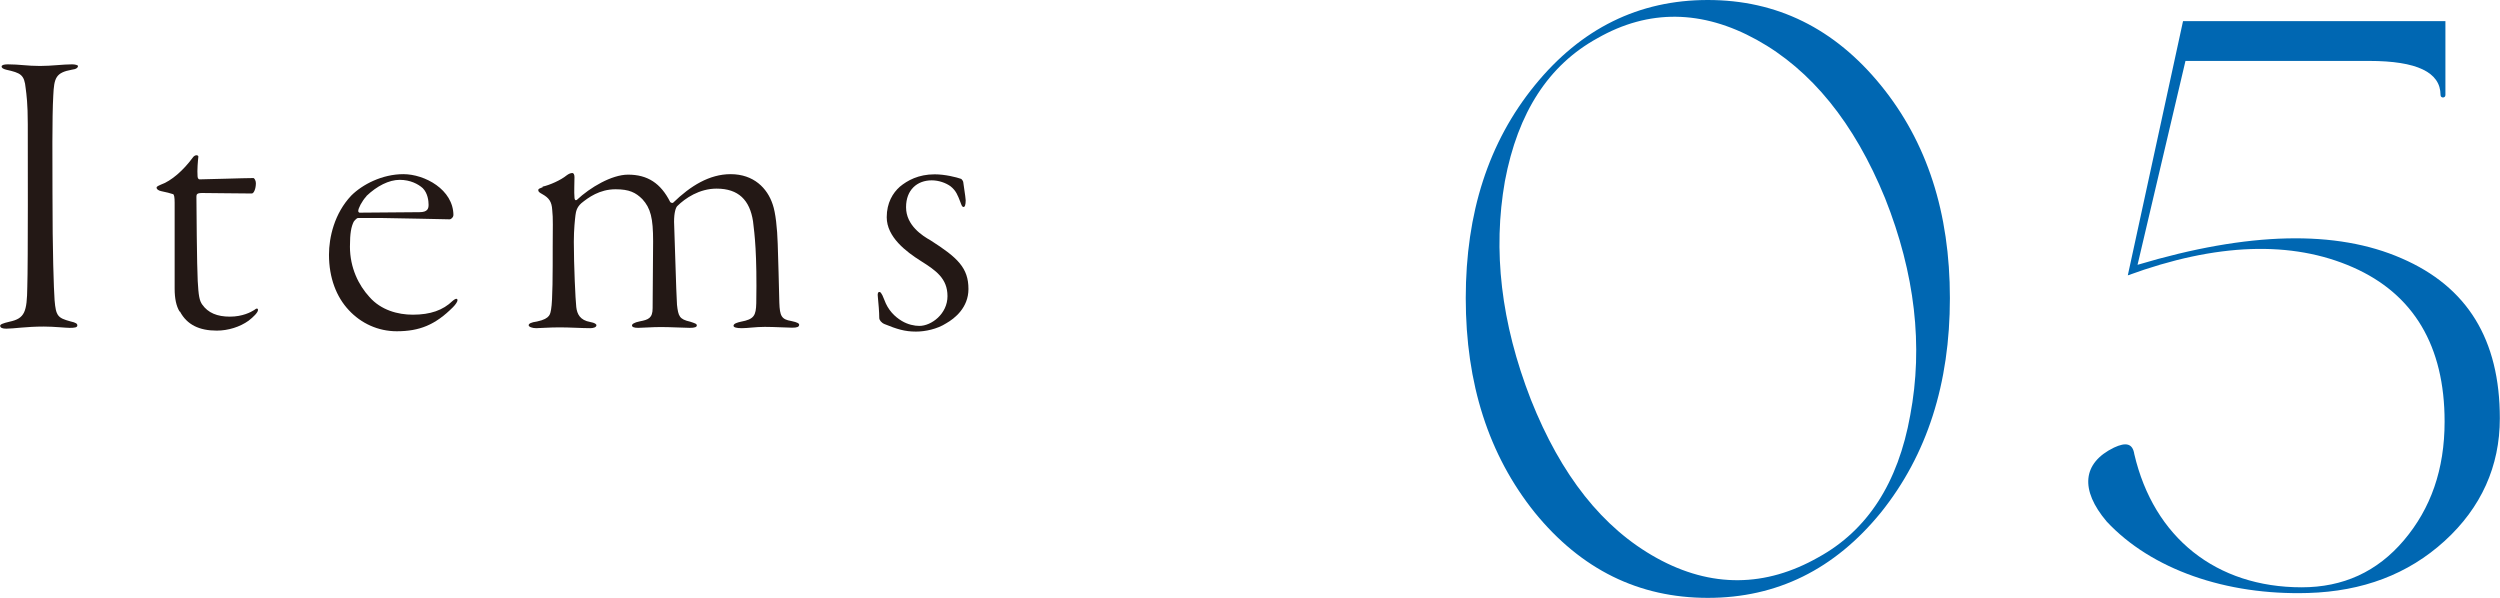
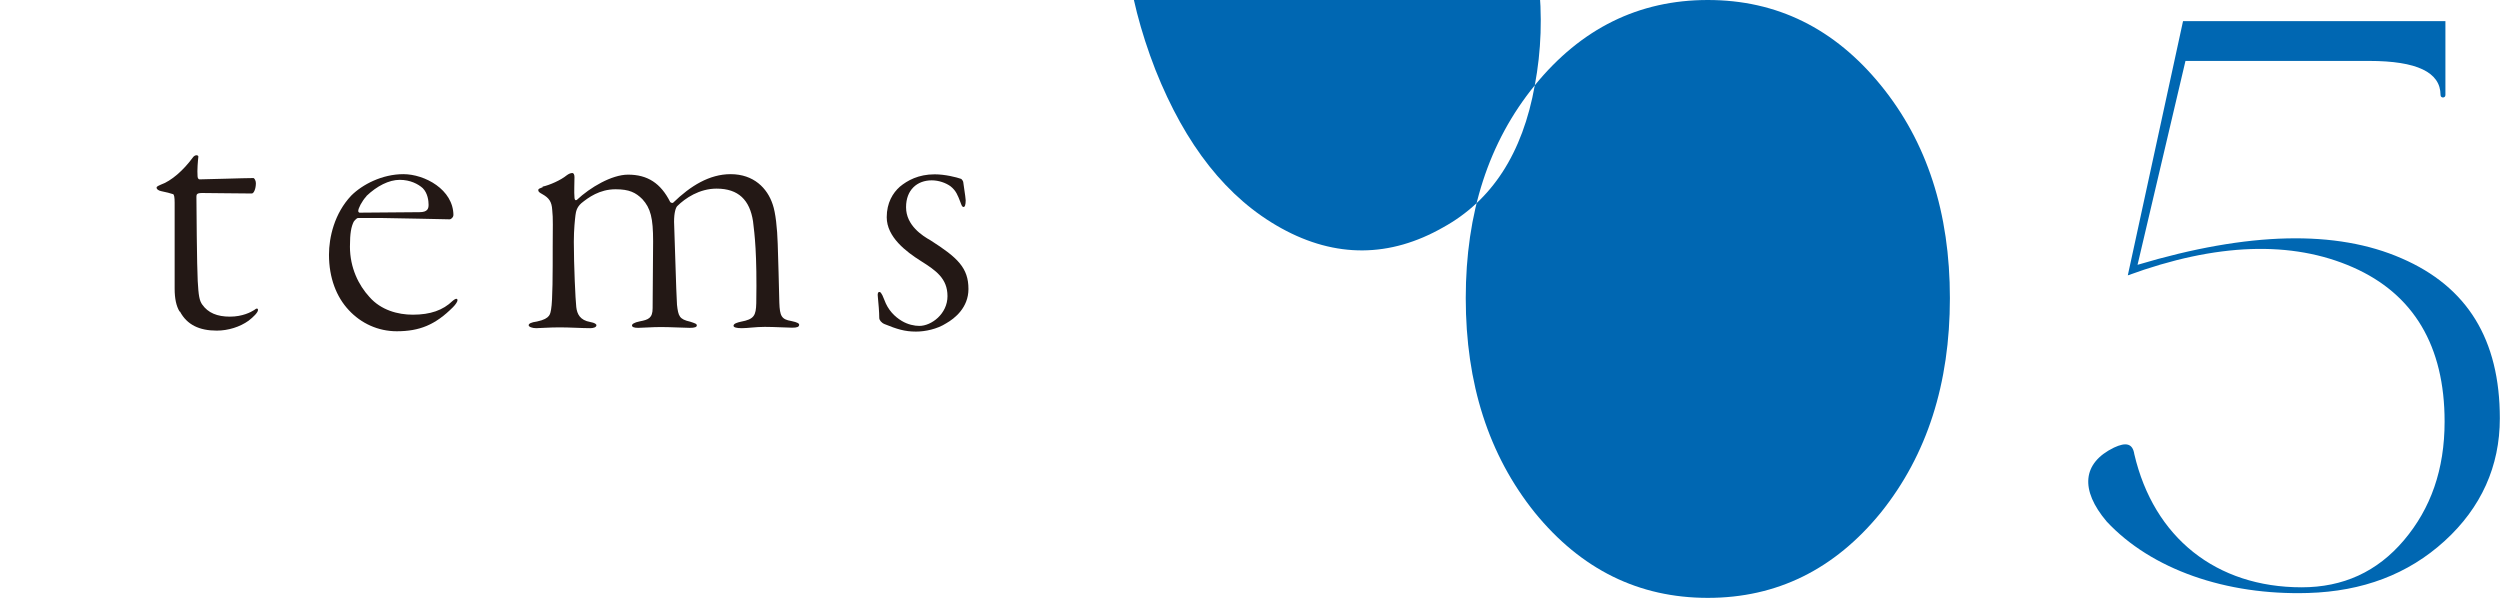
<svg xmlns="http://www.w3.org/2000/svg" id="_レイヤー_2" viewBox="0 0 153.88 36.8">
  <defs>
    <style>.cls-1{fill:#0067b2;}.cls-2{fill:#231815;}</style>
  </defs>
  <g id="design">
-     <path class="cls-1" d="M94.47,5.25c2.85-3.5,6.4-5.25,10.65-5.25s7.8,1.75,10.65,5.25c2.85,3.5,4.25,7.85,4.25,13.1s-1.4,9.65-4.25,13.2c-2.85,3.5-6.4,5.25-10.65,5.25s-7.8-1.75-10.65-5.25c-2.85-3.55-4.25-7.95-4.25-13.2s1.4-9.6,4.25-13.1ZM117.58,25.55c.8-4.25.3-8.7-1.55-13.35-1.9-4.65-4.55-7.9-7.9-9.75s-6.65-1.9-9.8-.1c-3,1.65-4.9,4.55-5.7,8.8-.75,4.25-.25,8.7,1.6,13.45,1.85,4.65,4.4,7.9,7.75,9.75,3.35,1.85,6.7,1.8,9.95-.05,3-1.65,4.9-4.55,5.65-8.75Z" />
+     <path class="cls-1" d="M94.47,5.25c2.85-3.5,6.4-5.25,10.65-5.25s7.8,1.75,10.65,5.25c2.85,3.5,4.25,7.85,4.25,13.1s-1.4,9.65-4.25,13.2c-2.85,3.5-6.4,5.25-10.65,5.25s-7.8-1.75-10.65-5.25c-2.85-3.55-4.25-7.95-4.25-13.2s1.4-9.6,4.25-13.1Zc.8-4.25.3-8.7-1.55-13.35-1.9-4.65-4.55-7.9-7.9-9.75s-6.65-1.9-9.8-.1c-3,1.65-4.9,4.55-5.7,8.8-.75,4.25-.25,8.7,1.6,13.45,1.85,4.65,4.4,7.9,7.75,9.75,3.35,1.85,6.7,1.8,9.95-.05,3-1.65,4.9-4.55,5.65-8.75Z" />
    <path class="cls-1" d="M131.57,16.3c6.85-2.05,12.25-2.15,16.25-.4,4.05,1.75,6.05,5,6.05,9.85,0,2.95-1.15,5.5-3.4,7.55-2.25,2.05-5.05,3.1-8.4,3.2-5.05.15-9.65-1.45-12.4-4.4-1.65-1.95-1.5-3.6.45-4.55.75-.35,1.15-.25,1.25.4,1.2,5.15,5.05,8.2,10.3,8.2,2.55,0,4.65-.95,6.3-2.9,1.65-1.95,2.5-4.35,2.5-7.3,0-4.65-1.9-7.85-5.65-9.5-3.75-1.65-8.4-1.5-13.85.5l3.4-15.65h16.15v4.55c0,.2-.3.2-.3,0,0-1.4-1.45-2.1-4.4-2.1h-11.3l-2.95,12.55Z" />
-     <path class="cls-2" d="M.48,3.96c.71,0,1.2.1,1.98.1.71,0,1.42-.1,1.98-.1.18,0,.36.05.36.1,0,.1-.1.2-.38.23-.99.18-1.09.51-1.14,1.58-.08,1.35-.05,4.3-.05,5.95,0,3.74.08,5.95.13,6.66.08.97.2,1.09.97,1.3.36.08.43.15.43.25,0,.13-.18.15-.48.15-.23,0-.97-.08-1.58-.08-1.09,0-1.86.13-2.31.13-.23,0-.38-.05-.38-.18,0-.08.15-.15.58-.25.94-.2,1.07-.61,1.09-2.14.05-1.45.03-8.67.03-10.02,0-1.25-.08-1.83-.13-2.21-.08-.84-.31-.94-1.2-1.14-.18-.05-.28-.1-.28-.2,0-.08.13-.13.38-.13Z" />
    <path class="cls-2" d="M11.05,19.17c-.2-.33-.3-.79-.3-1.4v-5.29c0-.33-.03-.51-.1-.53-.13-.05-.46-.13-.71-.18-.18-.03-.3-.13-.3-.2,0-.05-.03-.08.25-.2.66-.23,1.4-.89,1.96-1.65.15-.23.36-.18.36-.08-.03.25-.08.84-.05,1.2,0,.08.03.2.13.2.46,0,2.72-.08,3.31-.08.05,0,.15.15.15.31,0,.36-.13.64-.25.64-.94,0-2.37-.03-3.05-.03-.33,0-.36.08-.36.23,0,.38.03,4.35.08,5.19.05.89.1,1.2.28,1.45.36.51.92.74,1.7.74s1.3-.28,1.5-.41c.15-.13.23-.1.23,0,0,.15-.28.43-.58.66-.53.38-1.25.61-1.96.61-1.07,0-1.83-.36-2.26-1.17Z" />
    <path class="cls-2" d="M27.9,13.27c0,.1-.13.23-.23.23-.18,0-3.56-.08-4.1-.08h-1.55c-.05,0-.2.15-.25.23-.15.31-.23.69-.23,1.53,0,1.3.53,2.37,1.2,3.1.71.81,1.75,1.09,2.67,1.09,1.09,0,1.86-.28,2.44-.84.23-.2.31-.15.31-.05,0,.08-.1.25-.28.43-1.09,1.09-2.06,1.48-3.46,1.48-1.14,0-2.19-.48-2.95-1.3-.76-.81-1.22-1.98-1.22-3.41,0-1.07.33-2.54,1.37-3.64.69-.69,1.91-1.32,3.21-1.32s3.08.94,3.08,2.54ZM22.56,12.07c-.3.33-.51.76-.51.92,0,.05.05.1.08.1l3.69-.03c.51,0,.56-.23.56-.46s-.05-.71-.36-1.02c-.28-.25-.76-.51-1.42-.51s-1.4.38-2.04.99Z" />
    <path class="cls-2" d="M33.39,11.49c.46-.1,1.14-.41,1.48-.69.13-.1.25-.15.36-.15.08,0,.13.1.13.25,0,.28-.03.97,0,1.25,0,.08.03.23.15.15.81-.76,2.14-1.55,3.15-1.55,1.2,0,2.01.53,2.59,1.68.03.05.15.08.18.05,1.07-1.04,2.24-1.76,3.54-1.76,1.42,0,2.26.86,2.59,1.86.18.51.28,1.48.31,2.42.03.84.08,2.75.1,3.64.03.81.13,1.02.74,1.12.38.08.48.15.48.23,0,.13-.13.18-.43.18-.28,0-1.09-.05-1.68-.05s-1.04.08-1.42.08c-.33,0-.51-.05-.51-.15,0-.13.23-.2.46-.25.81-.15.92-.38.94-1.14.05-3.05-.1-4.22-.2-5.04-.2-1.3-.89-2.01-2.24-2.01-1.07,0-1.93.59-2.42,1.07-.1.1-.2.41-.2.97.03.58.13,4.43.18,5.11.08.71.15.89.81,1.04.3.1.41.13.41.23s-.13.15-.43.15c-.28,0-1.22-.05-1.78-.05s-1.12.05-1.4.05c-.25,0-.38-.05-.38-.15,0-.08.13-.18.48-.25.53-.1.79-.2.79-.81l.03-4.12c0-1.42-.15-2.03-.66-2.59-.41-.41-.81-.61-1.65-.61-.99,0-1.68.51-2.11.86-.28.25-.33.51-.36.74-.03.25-.1.86-.1,1.63,0,1.48.1,3.59.15,4.02s.23.81.86.92c.28.05.38.13.38.2,0,.13-.2.18-.38.18-.48,0-1.27-.05-1.88-.05-.66,0-1.22.05-1.45.05s-.46-.08-.46-.18.15-.18.51-.23c.87-.18.81-.51.87-.74.1-.58.1-2.24.1-3.92,0-1.09.03-1.7-.03-2.21-.03-.51-.2-.74-.61-.97-.18-.1-.25-.15-.25-.25,0-.08.08-.1.28-.18Z" />
    <path class="cls-2" d="M55.77,12.76c0,1.12,1.02,1.76,1.5,2.03,1.68,1.07,2.34,1.7,2.34,3,0,1.14-.84,1.81-1.37,2.11-.56.36-1.3.51-1.86.51-.69,0-1.17-.15-1.93-.46-.2-.08-.33-.25-.33-.38,0-.36-.05-.92-.08-1.22-.05-.33.03-.38.08-.38s.13,0,.31.48c.23.64.64,1.04,1.07,1.3.38.23.79.31,1.09.31.74,0,1.73-.74,1.73-1.83s-.71-1.58-1.63-2.16c-.92-.58-2.11-1.48-2.11-2.7,0-.89.38-1.5.81-1.88.46-.38,1.14-.76,2.14-.76.64,0,1.35.18,1.63.28.05.03.13.15.13.2.03.28.13.81.15,1.12,0,.28-.05.41-.13.41-.1,0-.13-.13-.2-.31-.15-.38-.25-.69-.61-.97-.28-.2-.71-.36-1.15-.36-.89,0-1.58.58-1.58,1.65Z" />
  </g>
</svg>